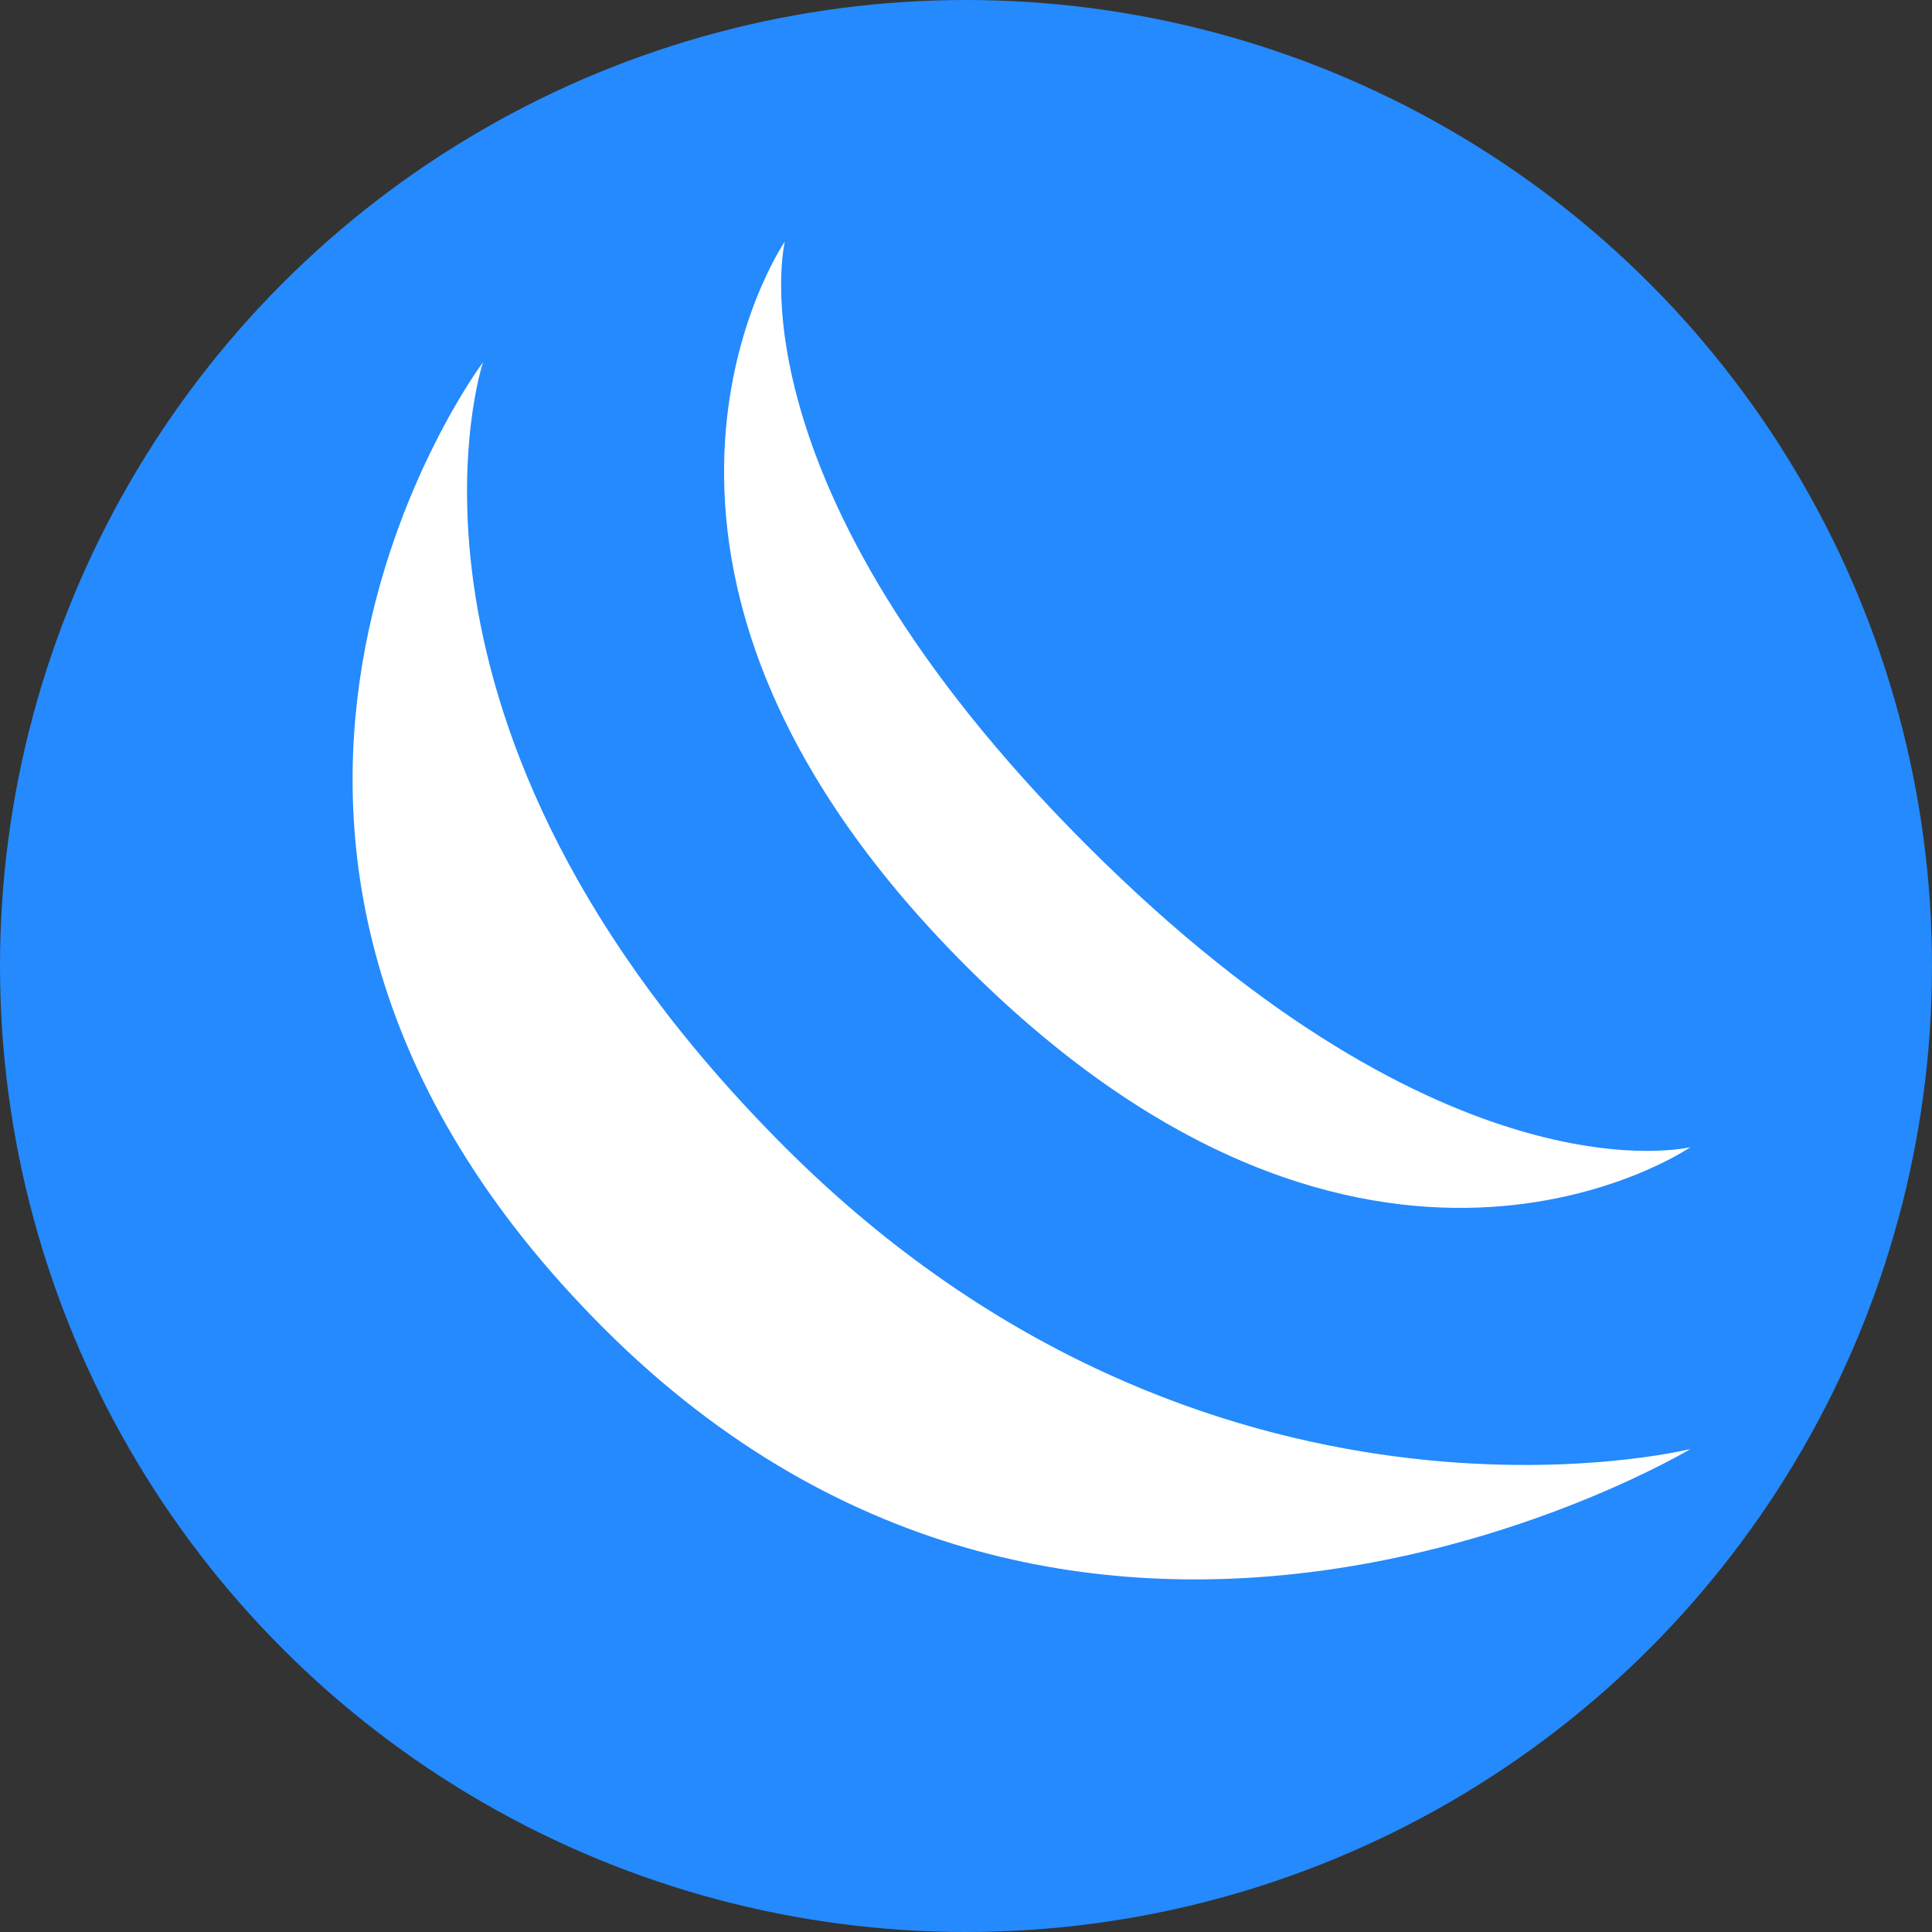
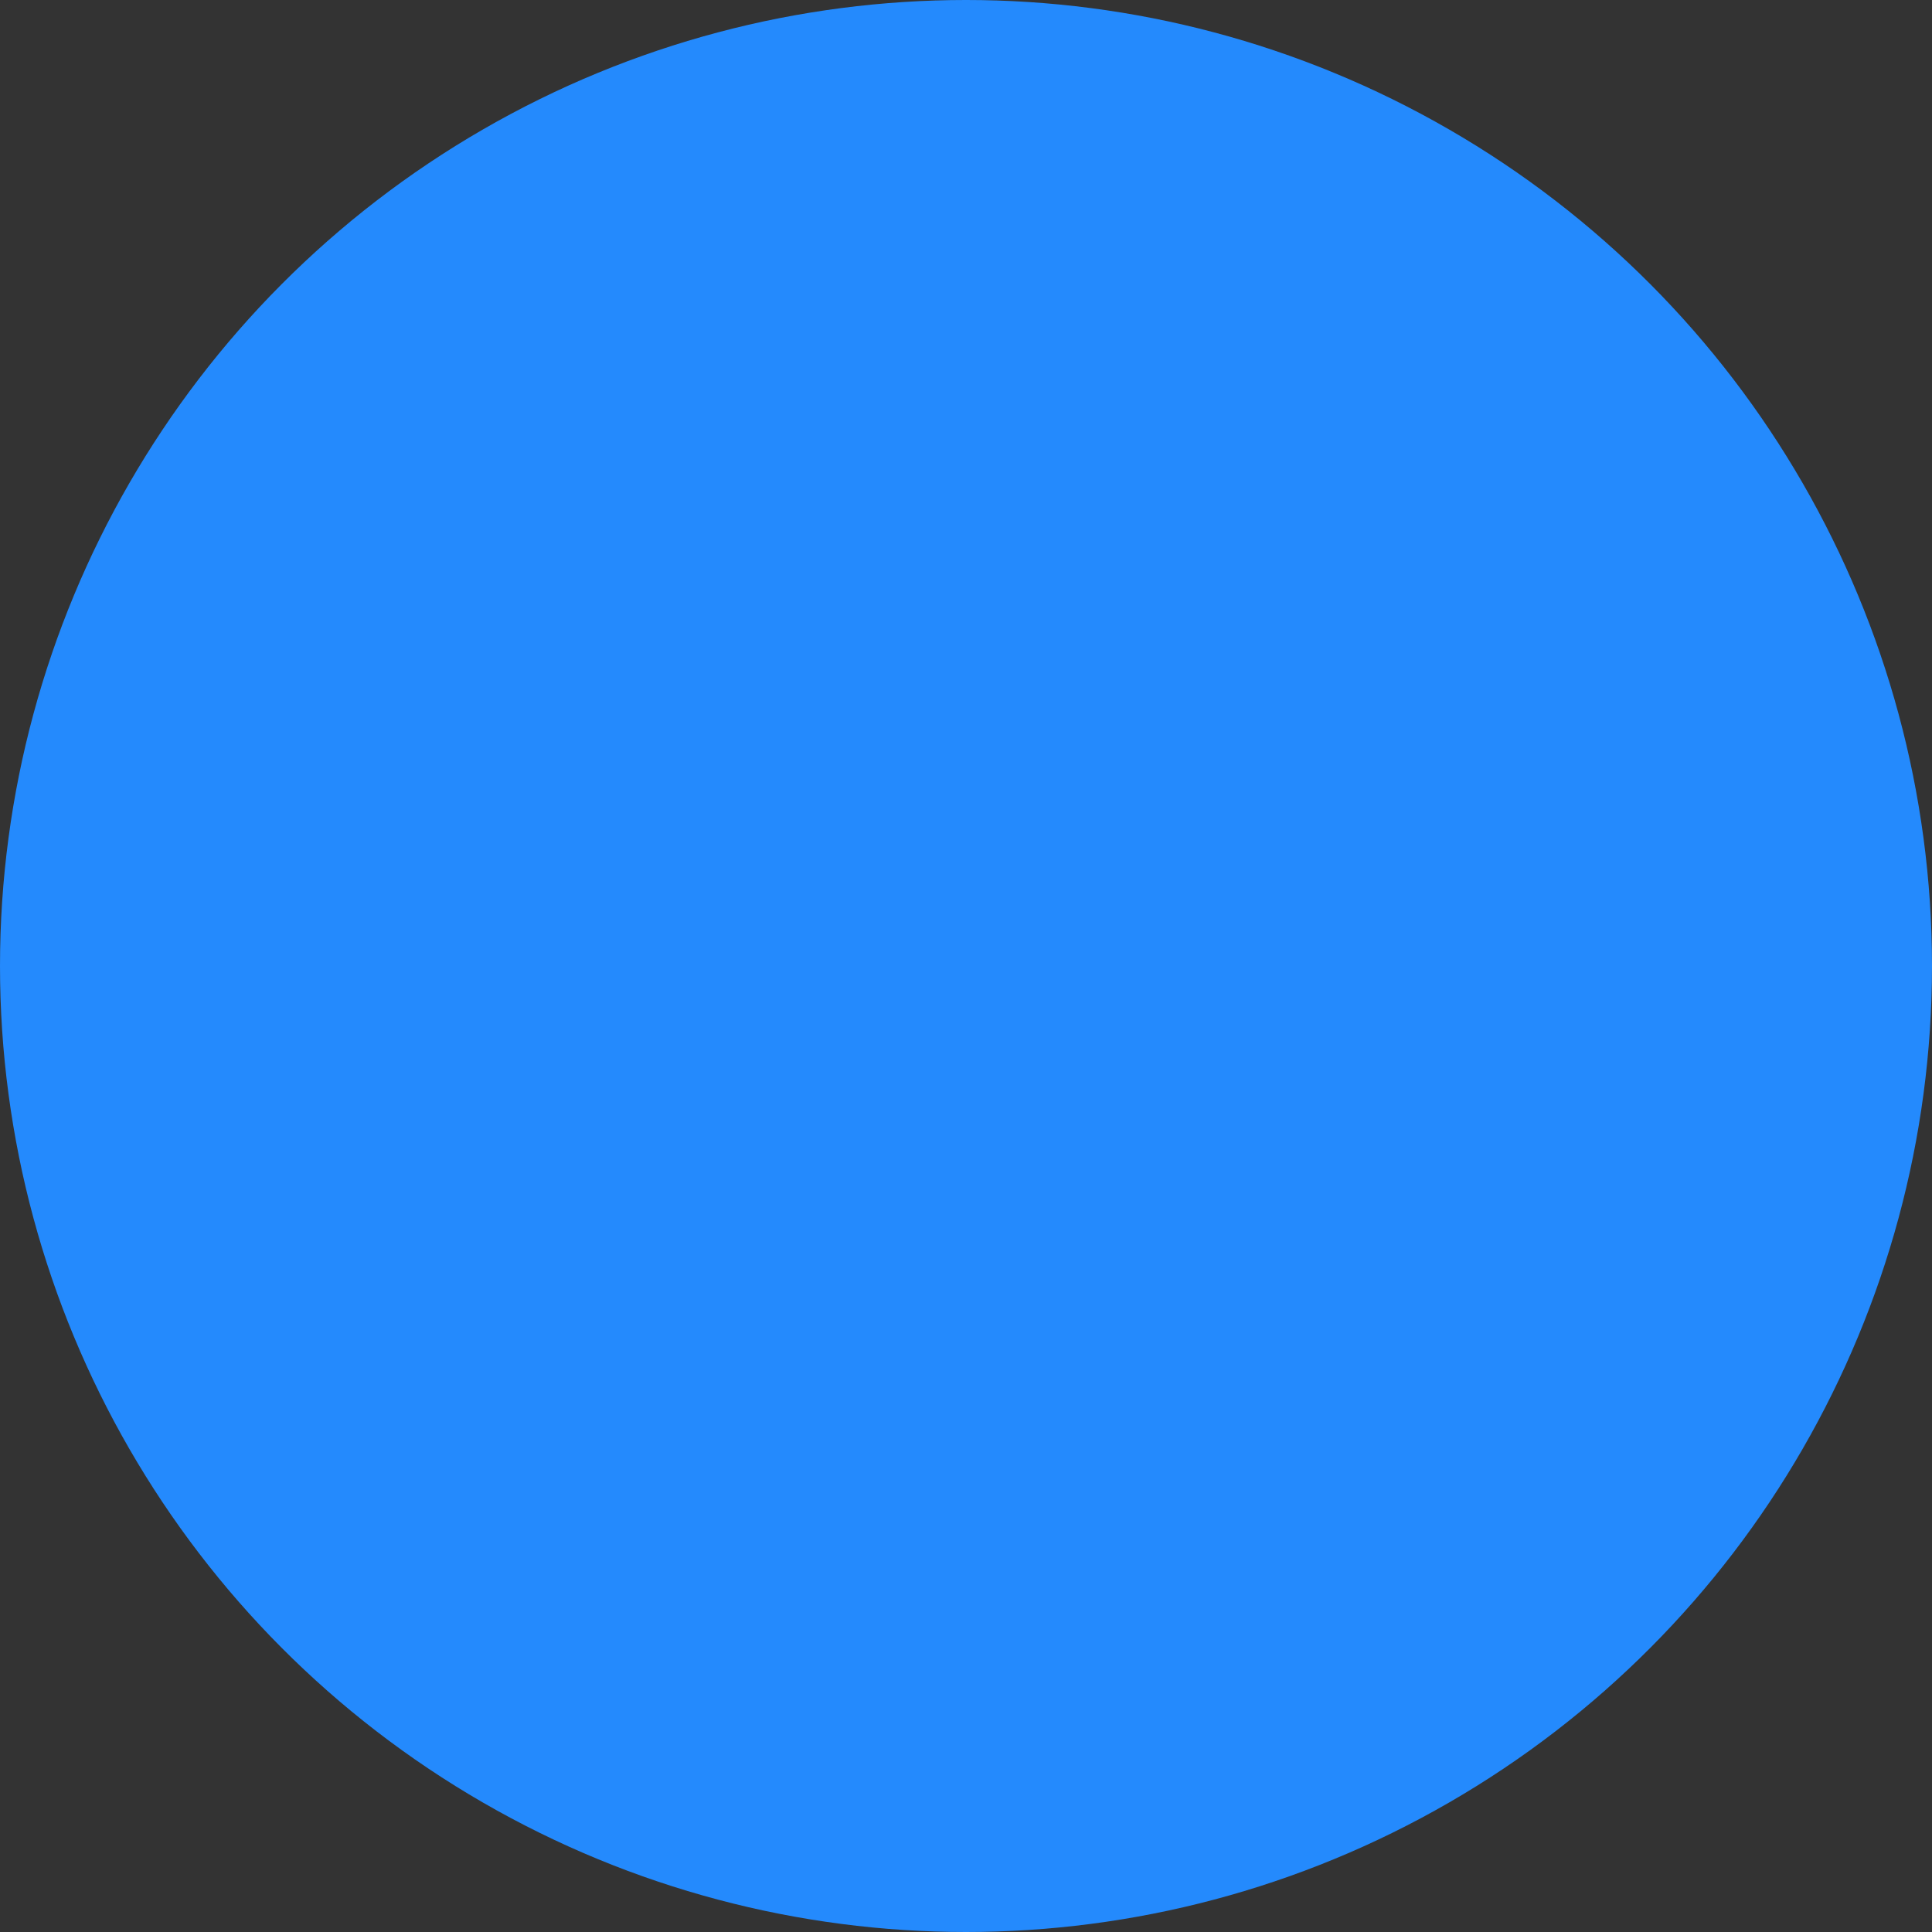
<svg xmlns="http://www.w3.org/2000/svg" width="16" height="16" version="1.1">
  <rect width="100%" height="100%" fill="#333333" stroke="none" />
  <circle style="fill:#248afd" cx="8" cy="8" r="8" />
-   <path style="fill:#ffffff" d="M 4,3 C 4,3 3,6 6.5,9.5 10,13 14,12 14,12 14,12 9,15 5,11 1,7 4,3 4,3 Z M 6.5,2 C 6.5,2 6,4 9,7 12,10 14,9.5 14,9.5 14,9.5 11.334,11.334 8,8 4.665,4.665 6.5,2 6.5,2 Z" />
</svg>